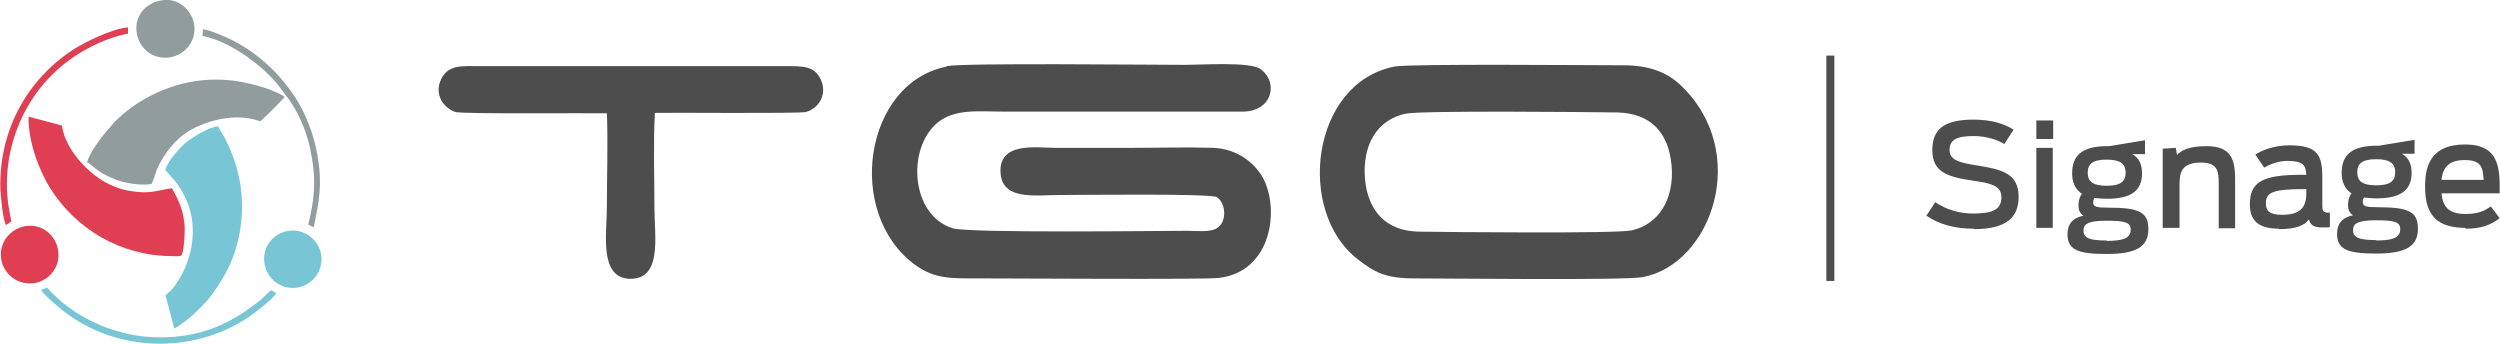
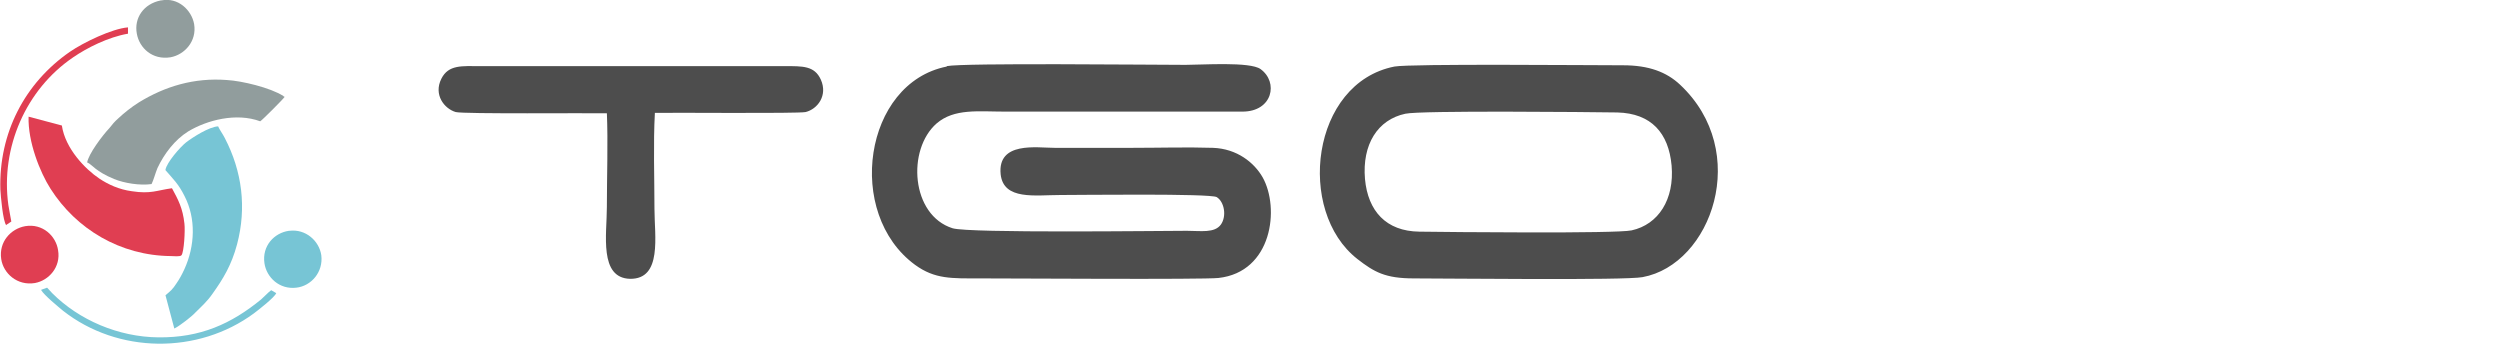
<svg xmlns="http://www.w3.org/2000/svg" xml:space="preserve" width="23.503mm" height="3.231mm" version="1.1" style="shape-rendering:geometricPrecision; text-rendering:geometricPrecision; image-rendering:optimizeQuality; fill-rule:evenodd; clip-rule:evenodd" viewBox="0 0 59.34 8.16">
  <defs>
    <style type="text/css">
   
    .str0 {stroke:#4D4D4D;stroke-width:0.19;stroke-miterlimit:2.613}
    .fil4 {fill:none}
    .fil3 {fill:#4D4D4D}
    .fil2 {fill:#77C5D5}
    .fil0 {fill:#919D9D}
    .fil1 {fill:#E03E52}
    .fil5 {fill:#4D4D4D;fill-rule:nonzero}
   
  </style>
  </defs>
  <g id="Katman_x0020_1">
    <g id="_1864503243984">
      <path class="fil0" d="M2.07 3.86c0.11,0.05 0.19,0.21 0.63,0.39 0.24,0.1 0.62,0.16 0.89,0.12 0.05,-0.1 0.09,-0.26 0.14,-0.38 0.16,-0.34 0.41,-0.67 0.73,-0.87 0.45,-0.27 1.14,-0.45 1.71,-0.24 0.05,-0.03 0.54,-0.52 0.58,-0.58l-0.02 -0.01c-0,-0 -0.01,-0 -0.01,-0.01 -0.31,-0.2 -0.99,-0.36 -1.34,-0.38 -0.78,-0.06 -1.47,0.15 -2.09,0.53 -0.19,0.12 -0.35,0.25 -0.49,0.38 -0.09,0.08 -0.14,0.14 -0.21,0.23 -0.17,0.18 -0.5,0.62 -0.53,0.82l0 0z" />
      <path class="fil1" d="M4.07 4.47c-0.36,0.05 -0.5,0.14 -0.95,0.07 -0.3,-0.04 -0.56,-0.16 -0.77,-0.3 -0.33,-0.22 -0.81,-0.71 -0.89,-1.26l-0.79 -0.21c-0.02,0.59 0.27,1.32 0.52,1.71 0.61,0.96 1.66,1.59 2.86,1.6 0.06,0 0.22,0.02 0.25,-0.02 0.06,-0.07 0.09,-0.59 0.07,-0.75 -0.04,-0.37 -0.15,-0.57 -0.29,-0.83l0 0z" />
      <path class="fil2" d="M3.92 4.04c0.19,0.22 0.31,0.33 0.45,0.61 0.28,0.54 0.25,1.19 0,1.74 -0.06,0.13 -0.12,0.24 -0.19,0.34 -0.09,0.14 -0.14,0.18 -0.26,0.28l0.21 0.79c0.11,-0.05 0.42,-0.29 0.49,-0.37 0.15,-0.15 0.29,-0.27 0.42,-0.46 0.25,-0.35 0.45,-0.68 0.58,-1.17 0.23,-0.87 0.12,-1.73 -0.29,-2.52 -0.05,-0.1 -0.12,-0.19 -0.16,-0.28 -0.21,0.01 -0.59,0.25 -0.76,0.38 -0.15,0.12 -0.46,0.48 -0.49,0.65l0 0z" />
      <path class="fil0" d="M3.81 0.01c-0.41,0.08 -0.64,0.42 -0.57,0.79 0.06,0.34 0.37,0.63 0.8,0.56 0.33,-0.06 0.63,-0.38 0.56,-0.79 -0.06,-0.33 -0.38,-0.64 -0.78,-0.56l0 0z" />
      <path class="fil1" d="M0.59 5.37c-0.34,0.06 -0.63,0.37 -0.57,0.78 0.05,0.34 0.38,0.64 0.8,0.57 0.33,-0.06 0.62,-0.38 0.55,-0.78 -0.05,-0.34 -0.37,-0.64 -0.78,-0.57l0 0z" />
      <path class="fil2" d="M6.85 5.48c-0.35,0.05 -0.64,0.36 -0.58,0.77 0.05,0.34 0.36,0.63 0.76,0.58 0.35,-0.04 0.64,-0.37 0.59,-0.77 -0.05,-0.34 -0.37,-0.63 -0.76,-0.58l0 0z" />
      <path class="fil1" d="M0.14 5.34l0.12 -0.08c-0.02,-0.13 -0.05,-0.25 -0.07,-0.39 -0.19,-1.37 0.42,-2.75 1.54,-3.51 0.32,-0.22 0.83,-0.48 1.3,-0.56l-0 -0.15c-0.38,0.03 -1.06,0.36 -1.38,0.58 -1.07,0.74 -1.69,1.93 -1.65,3.27 0.01,0.17 0.06,0.75 0.14,0.85l0 0z" />
      <path class="fil2" d="M0.97 6.89c0.07,0.12 0.4,0.39 0.52,0.49 1.3,1.02 3.2,1.04 4.53,0.06 0.12,-0.09 0.49,-0.38 0.53,-0.48l-0.12 -0.07c-0.06,0.04 -0.17,0.16 -0.24,0.22 -0.71,0.58 -1.44,0.91 -2.44,0.9 -0.95,-0.01 -1.88,-0.41 -2.52,-1.05 -0.04,-0.04 -0.08,-0.09 -0.12,-0.13l-0.14 0.05 0 0z" />
-       <path class="fil0" d="M4.79 0.85c0.64,0.12 1.39,0.67 1.79,1.15l0.3 0.4c0.24,0.36 0.43,0.81 0.51,1.31 0.11,0.6 0.06,1.06 -0.08,1.62l0.13 0.07c0.13,-0.65 0.21,-1 0.09,-1.71 -0.09,-0.52 -0.29,-1.01 -0.53,-1.38 -0.39,-0.59 -0.88,-1.04 -1.5,-1.36 -0.1,-0.05 -0.59,-0.27 -0.69,-0.25l-0.01 0.15 0 0z" />
      <path class="fil3" d="M33.1 1.58c-1.98,0.39 -2.34,3.43 -0.88,4.57 0.4,0.31 0.66,0.46 1.34,0.46 0.79,-0 5.02,0.05 5.43,-0.03 1.64,-0.3 2.59,-2.98 0.89,-4.57 -0.32,-0.3 -0.74,-0.46 -1.35,-0.46 -0.77,0 -5.04,-0.04 -5.43,0.03zm0.26 1.12c-0.66,0.14 -1.03,0.73 -0.96,1.55 0.07,0.76 0.5,1.24 1.29,1.25 0.7,0.01 4.67,0.05 5.04,-0.03 0.64,-0.14 1.02,-0.74 0.95,-1.54 -0.07,-0.77 -0.48,-1.24 -1.29,-1.26 -0.67,-0.01 -4.67,-0.05 -5.03,0.03zm-10.89 -1.12c-1.97,0.39 -2.42,3.49 -0.75,4.71 0.47,0.34 0.86,0.32 1.55,0.32 0.8,0 5.26,0.03 5.65,-0.01 1.28,-0.14 1.46,-1.66 1.05,-2.39 -0.2,-0.35 -0.61,-0.68 -1.18,-0.7 -0.62,-0.02 -1.28,-0 -1.9,-0 -0.62,0 -1.24,0 -1.86,0 -0.42,0 -1.36,-0.16 -1.28,0.63 0.07,0.62 0.82,0.49 1.42,0.49 0.43,0 3.56,-0.04 3.71,0.05 0.18,0.11 0.24,0.45 0.1,0.65 -0.15,0.21 -0.48,0.15 -0.81,0.15 -0.62,-0 -5.16,0.06 -5.56,-0.06 -0.99,-0.31 -1.09,-1.87 -0.38,-2.49 0.42,-0.36 0.99,-0.28 1.63,-0.28l5.63 0c0.72,-0 0.86,-0.7 0.43,-1.01 -0.25,-0.18 -1.39,-0.1 -1.78,-0.1 -0.79,-0 -5.27,-0.05 -5.67,0.03zm-8.07 1.09c0.03,0.72 0,1.52 0,2.25 0,0.64 -0.19,1.68 0.55,1.7 0.77,0.01 0.58,-1.02 0.58,-1.66 0,-0.74 -0.03,-1.55 0.01,-2.28 0.37,-0.01 3.39,0.02 3.58,-0.02 0.28,-0.07 0.53,-0.39 0.36,-0.77 -0.15,-0.33 -0.43,-0.32 -0.86,-0.32 -0.4,0 -0.81,-0 -1.21,-0l-6.01 0c-0.44,0 -0.76,-0.04 -0.93,0.3 -0.19,0.38 0.07,0.71 0.34,0.79 0.18,0.05 3.15,0.02 3.59,0.03z" />
    </g>
-     <line class="fil4 str0" x1="43.45" y1="1.32" x2="43.45" y2="6.67" />
-     <path class="fil5" d="M46.86 5.44c0.76,0 1.06,-0.27 1.06,-0.77 0,-0.55 -0.4,-0.65 -0.98,-0.74 -0.42,-0.07 -0.66,-0.12 -0.66,-0.37 0,-0.23 0.15,-0.33 0.57,-0.33 0.28,0 0.56,0.08 0.73,0.19l0.22 -0.34c-0.2,-0.13 -0.5,-0.24 -0.95,-0.24 -0.66,0 -0.98,0.2 -0.98,0.72 0,0.53 0.36,0.64 0.97,0.73 0.42,0.06 0.67,0.12 0.67,0.39 0,0.27 -0.16,0.39 -0.67,0.39 -0.31,0 -0.62,-0.08 -0.9,-0.27l-0.21 0.32c0.3,0.21 0.68,0.31 1.12,0.31zm1.48 -0.03l0.39 0 0 -1.9 -0.39 0 0 1.9zm-0 -2.11l0.4 0 0 -0.44 -0.4 0 0 0.44zm1.67 1.42c0.58,0 0.84,-0.19 0.84,-0.61 0,-0.23 -0.09,-0.37 -0.23,-0.45l0.3 0 0 -0.33 -0.85 0.14 -0.05 0c-0.59,0 -0.83,0.22 -0.83,0.64 0,0.22 0.07,0.38 0.23,0.49 -0.05,0.07 -0.08,0.17 -0.08,0.27 0,0.11 0.03,0.2 0.12,0.25 -0.28,0.06 -0.38,0.22 -0.38,0.44 0,0.38 0.26,0.47 0.93,0.47 0.7,0 0.99,-0.17 0.99,-0.59 0,-0.4 -0.21,-0.51 -0.95,-0.51 -0.29,0 -0.36,-0.02 -0.36,-0.13 0,-0.03 0.01,-0.07 0.03,-0.1 0.08,0.01 0.18,0.02 0.3,0.02l0 0zm0 -0.31c-0.33,0 -0.45,-0.1 -0.45,-0.31 0,-0.21 0.12,-0.31 0.45,-0.31 0.31,0 0.45,0.09 0.45,0.31 0,0.21 -0.12,0.31 -0.45,0.31l0 0zm0 1.3c-0.41,0 -0.55,-0.06 -0.55,-0.23 0,-0.14 0.06,-0.24 0.55,-0.24 0.43,0 0.57,0.04 0.57,0.21 0,0.17 -0.11,0.27 -0.57,0.27l0 0zm1.33 -0.3l0.4 0 0 -1.04c0,-0.3 0.07,-0.51 0.51,-0.51 0.39,0 0.42,0.2 0.42,0.48l0 1.08 0.39 0 0 -1.16c0,-0.47 -0.09,-0.79 -0.68,-0.79 -0.42,0 -0.6,0.1 -0.7,0.21l-0.03 -0.17 -0.31 0.02 0 1.88zm2.76 0.03c0.39,0 0.6,-0.08 0.71,-0.23 0.05,0.16 0.14,0.19 0.34,0.19 0.08,0 0.14,0 0.16,-0.01l0 -0.34c-0.17,0 -0.18,-0.03 -0.18,-0.2l0 -0.64c0,-0.54 -0.12,-0.76 -0.79,-0.76 -0.36,0 -0.67,0.13 -0.8,0.22l0.21 0.31c0.12,-0.07 0.32,-0.16 0.55,-0.16 0.38,0 0.44,0.11 0.45,0.33l-0.1 0c-0.93,0 -1.24,0.16 -1.24,0.7 0,0.32 0.13,0.58 0.69,0.58zm0.07 -0.34c-0.3,0 -0.38,-0.1 -0.38,-0.27 0,-0.25 0.14,-0.34 0.89,-0.34l0.07 0 0 0.1c0,0.36 -0.17,0.51 -0.58,0.51zm2.24 -0.39c0.58,0 0.84,-0.19 0.84,-0.61 0,-0.23 -0.09,-0.37 -0.23,-0.45l0.3 0 0 -0.33 -0.85 0.14 -0.05 0c-0.59,0 -0.83,0.22 -0.83,0.64 0,0.22 0.07,0.38 0.23,0.49 -0.05,0.07 -0.08,0.17 -0.08,0.27 0,0.11 0.03,0.2 0.12,0.25 -0.28,0.06 -0.38,0.22 -0.38,0.44 0,0.38 0.26,0.47 0.93,0.47 0.7,0 0.99,-0.17 0.99,-0.59 0,-0.4 -0.21,-0.51 -0.95,-0.51 -0.29,0 -0.36,-0.02 -0.36,-0.13 0,-0.03 0.01,-0.07 0.03,-0.1 0.08,0.01 0.18,0.02 0.3,0.02l0 0zm0 -0.31c-0.33,0 -0.45,-0.1 -0.45,-0.31 0,-0.21 0.12,-0.31 0.45,-0.31 0.31,0 0.45,0.09 0.45,0.31 0,0.21 -0.12,0.31 -0.45,0.31l0 0zm0 1.3c-0.41,0 -0.55,-0.06 -0.55,-0.23 0,-0.14 0.06,-0.24 0.55,-0.24 0.43,0 0.57,0.04 0.57,0.21 0,0.17 -0.11,0.27 -0.57,0.27l0 0zm2.12 -0.27c0.36,0 0.59,-0.08 0.81,-0.25l-0.21 -0.28c-0.15,0.11 -0.3,0.18 -0.6,0.18 -0.42,0 -0.54,-0.19 -0.57,-0.49l1.38 0c0.01,-0.6 -0.01,-1.16 -0.82,-1.16 -0.77,0 -0.95,0.45 -0.95,0.99 0,0.55 0.16,0.99 0.95,0.99zm-0.02 -1.63c0.41,0 0.43,0.19 0.45,0.47l-1 0c0.03,-0.28 0.16,-0.47 0.55,-0.47z" />
  </g>
</svg>